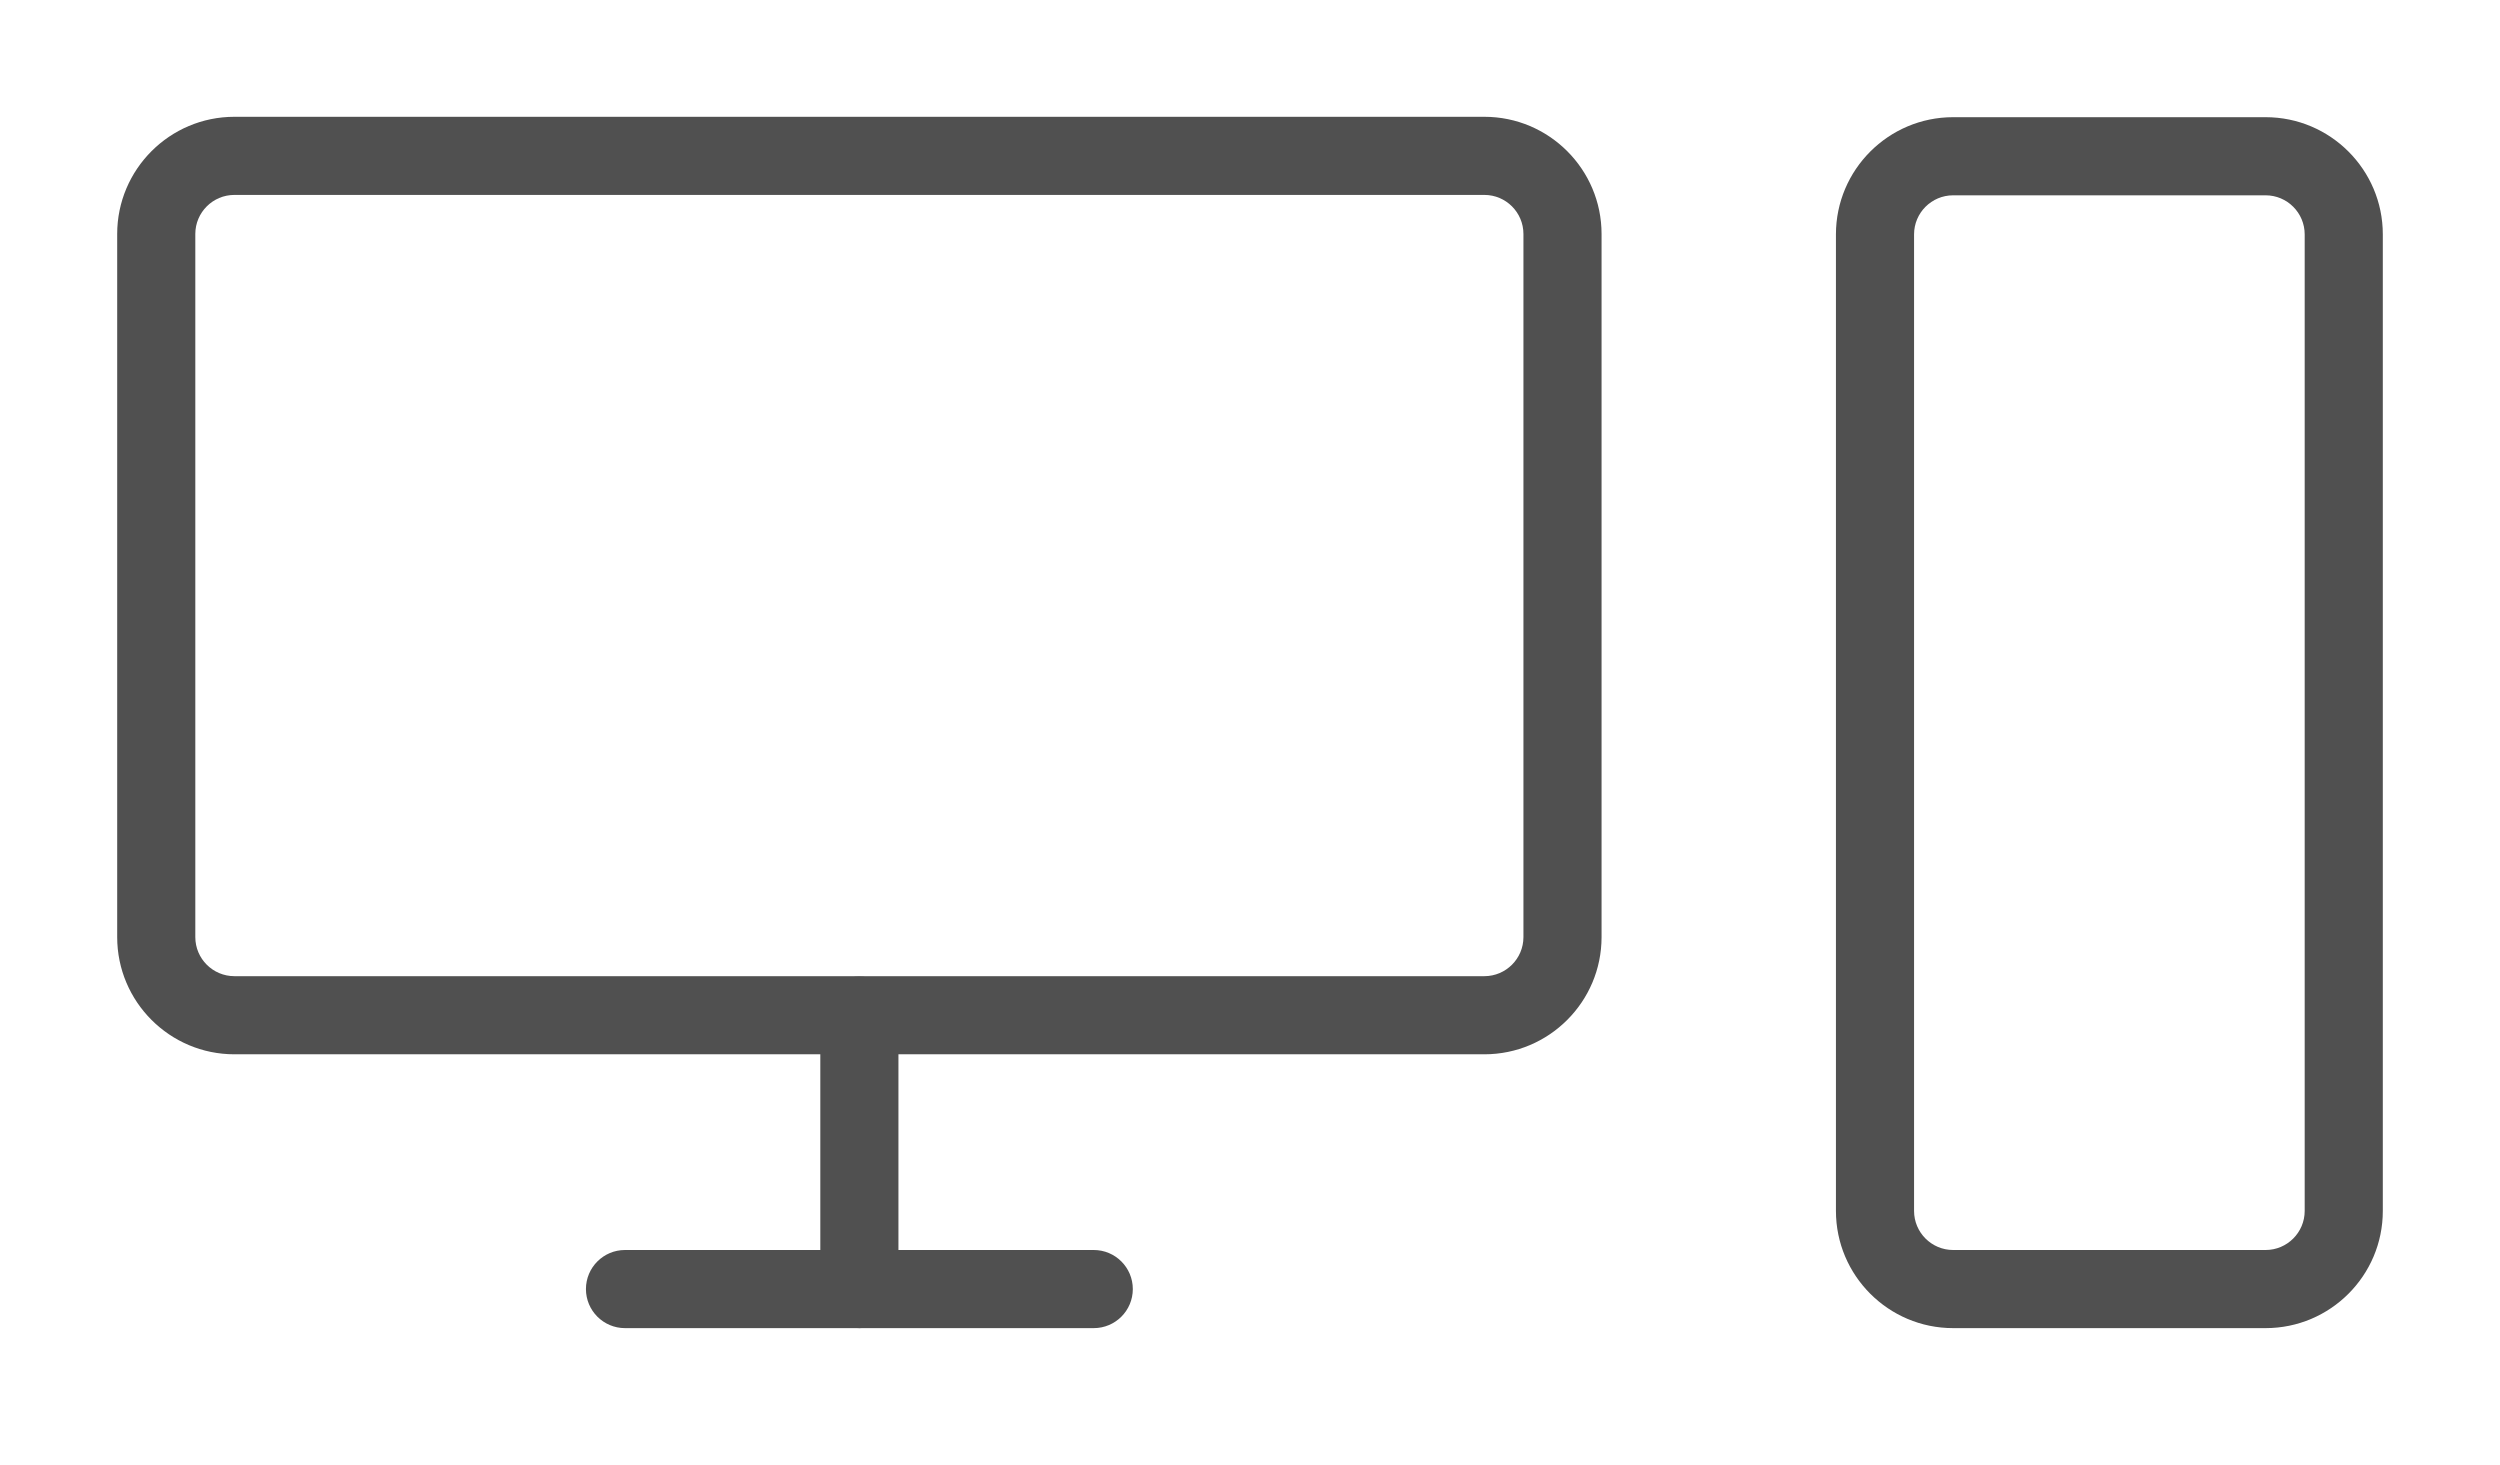
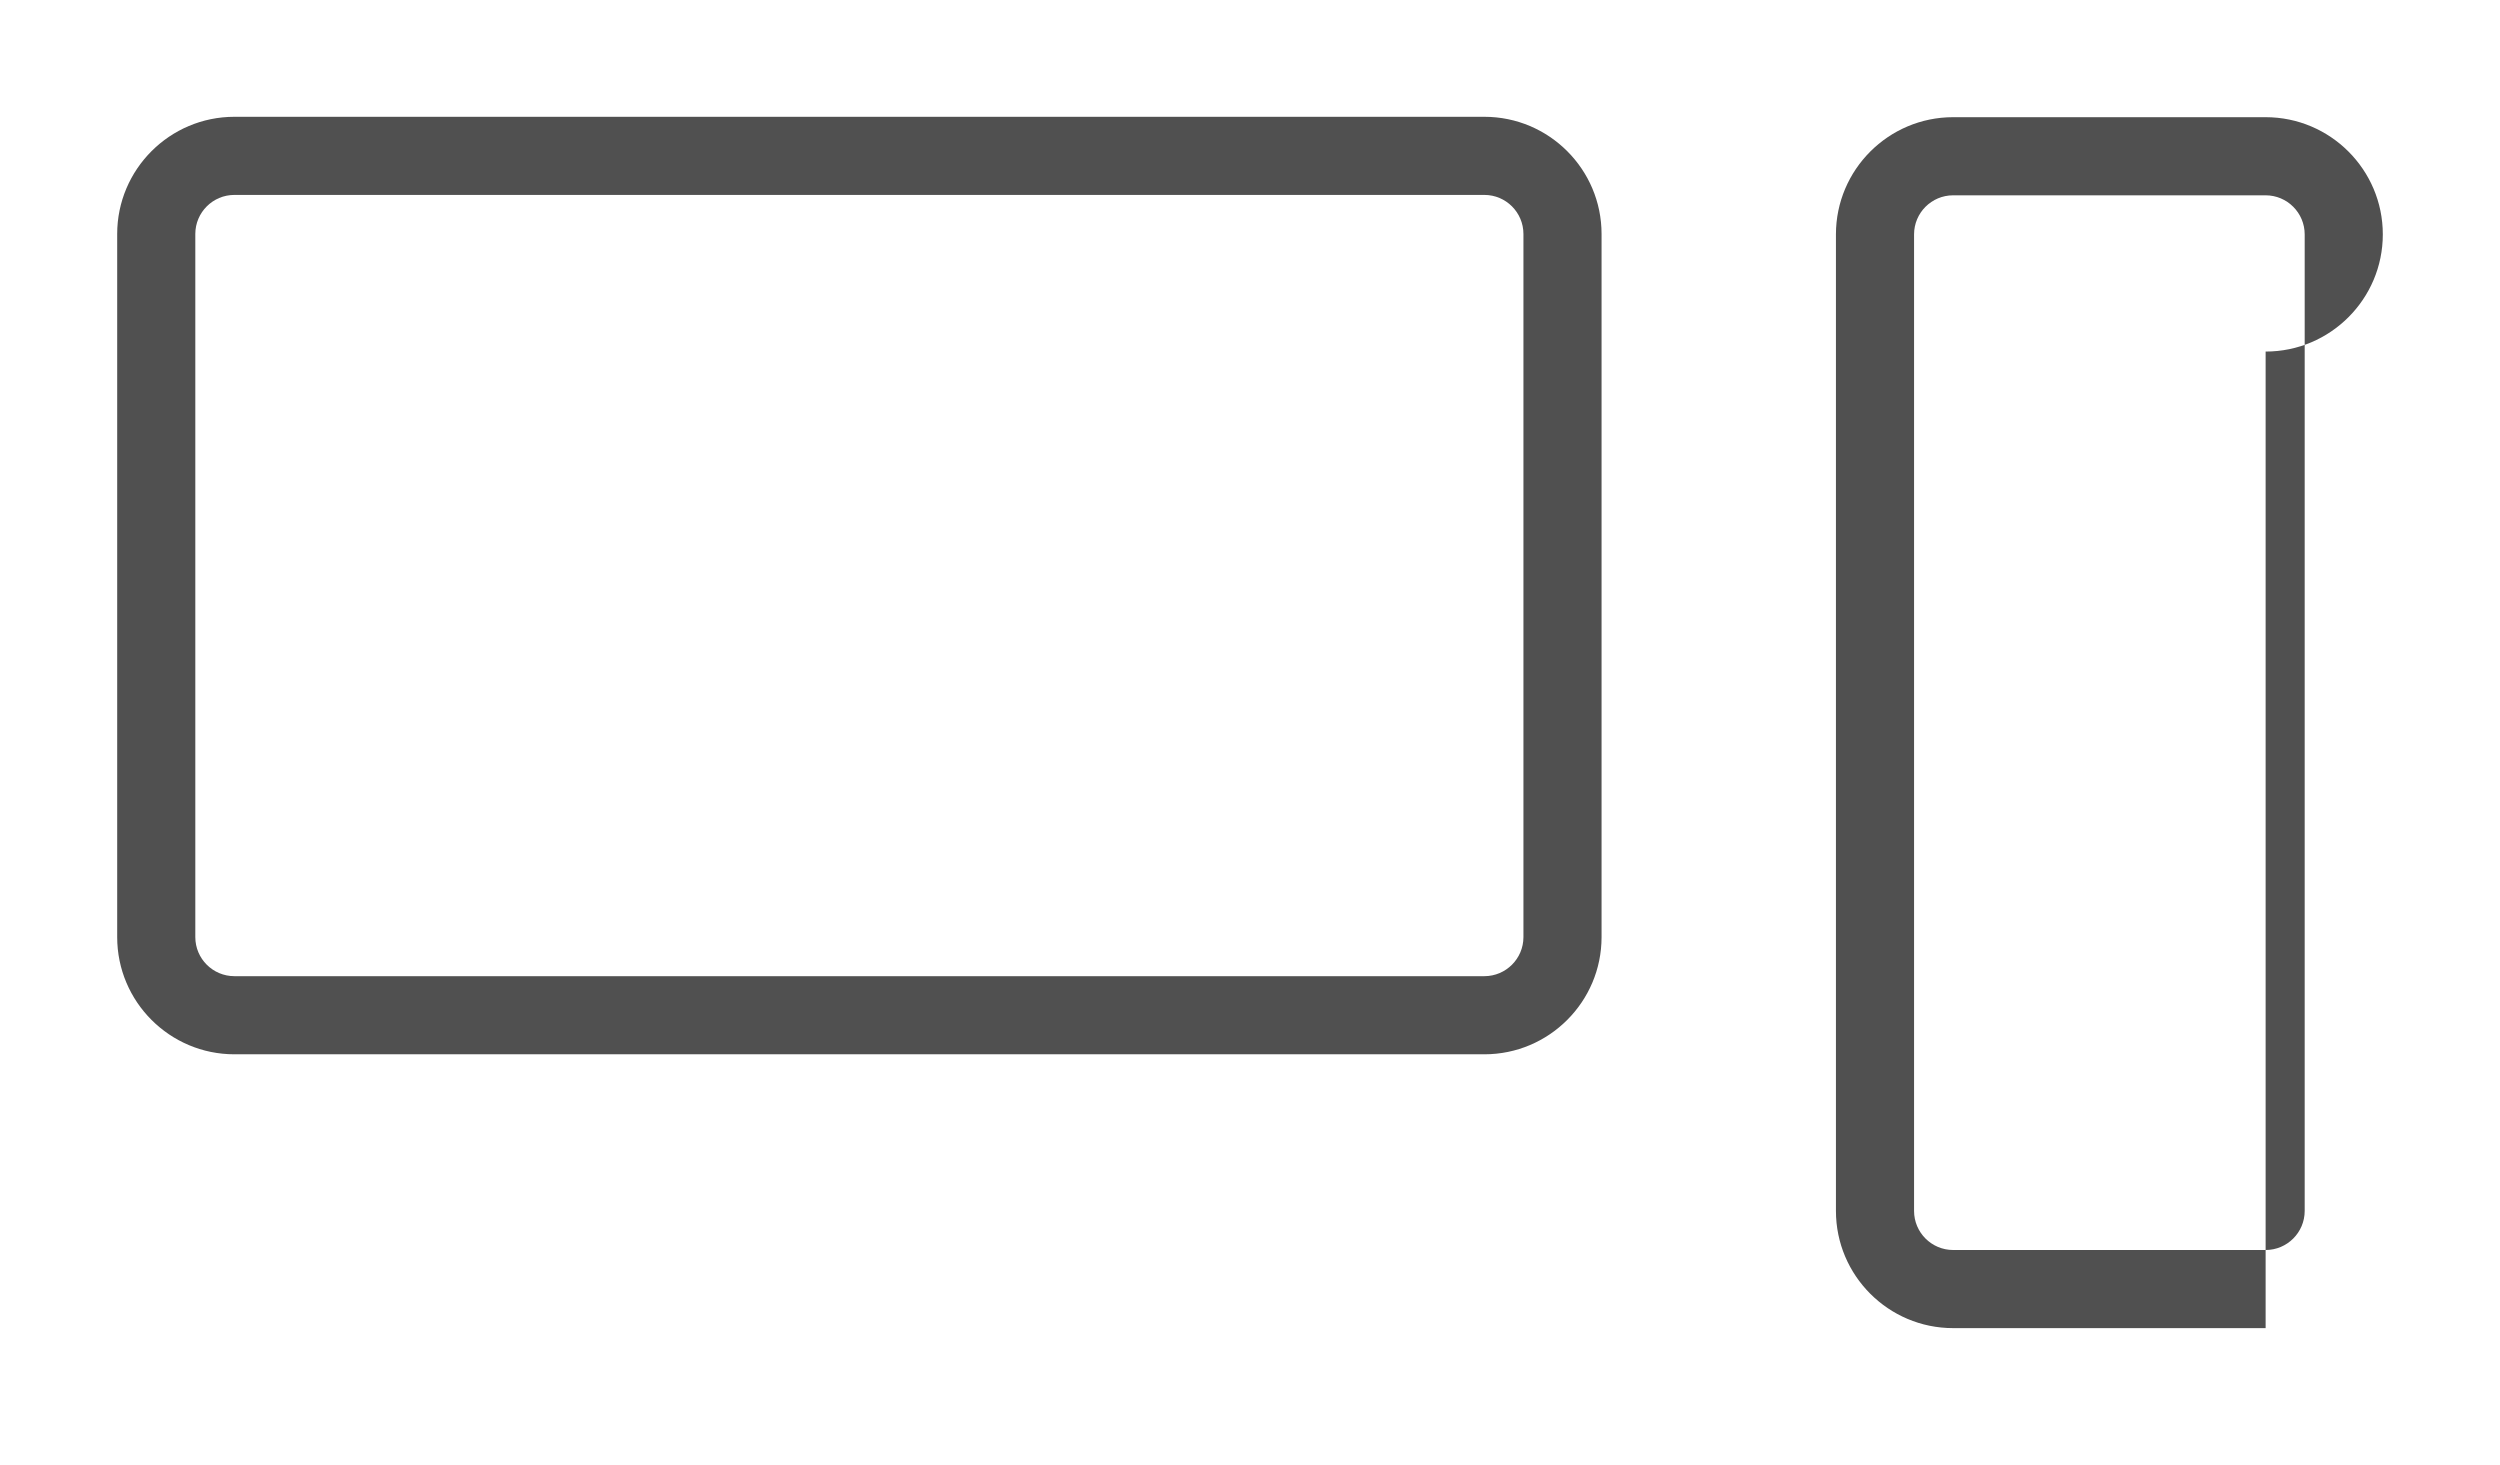
<svg xmlns="http://www.w3.org/2000/svg" width="128" height="75">
  <g>
    <rect fill="none" id="canvas_background" height="77" width="130" y="-1" x="-1" />
  </g>
  <g>
    <title>Layer 1</title>
    <g id="svg_1">
      <g id="svg_2">
        <path id="svg_3" fill="#505050" d="m76,53.98l-64,0c-3.309,0 -6,-2.691 -6,-6l0,-36c0,-3.309 2.691,-6 6,-6l64,0c3.309,0 6,2.691 6,6l0,36c0,3.309 -2.691,6 -6,6zm-64,-44c-1.103,0 -2,0.897 -2,2l0,36c0,1.103 0.897,2 2,2l64,0c1.103,0 2,-0.897 2,-2l0,-36c0,-1.103 -0.897,-2 -2,-2l-64,0z" />
      </g>
      <g id="svg_4">
-         <path id="svg_5" fill="#505050" d="m44,68c-1.104,0 -2,-0.896 -2,-2l0,-14c0,-1.104 0.896,-2 2,-2s2,0.896 2,2l0,14c0,1.104 -0.896,2 -2,2z" />
-       </g>
+         </g>
      <g id="svg_6">
-         <path id="svg_7" fill="#505050" d="m56,68l-24,0c-1.104,0 -2,-0.896 -2,-2s0.896,-2 2,-2l24,0c1.104,0 2,0.896 2,2s-0.896,2 -2,2z" />
-       </g>
+         </g>
      <g id="svg_8">
-         <path id="svg_9" fill="#505050" d="m116,68l-16,0c-3.309,0 -6,-2.691 -6,-6l0,-50c0,-3.309 2.691,-6 6,-6l16,0c3.309,0 6,2.691 6,6l0,50c0,3.309 -2.691,6 -6,6zm-16,-58c-1.103,0 -2,0.897 -2,2l0,50c0,1.103 0.897,2 2,2l16,0c1.103,0 2,-0.897 2,-2l0,-50c0,-1.103 -0.897,-2 -2,-2l-16,0z" />
+         <path id="svg_9" fill="#505050" d="m116,68l-16,0c-3.309,0 -6,-2.691 -6,-6l0,-50c0,-3.309 2.691,-6 6,-6l16,0c3.309,0 6,2.691 6,6c0,3.309 -2.691,6 -6,6zm-16,-58c-1.103,0 -2,0.897 -2,2l0,50c0,1.103 0.897,2 2,2l16,0c1.103,0 2,-0.897 2,-2l0,-50c0,-1.103 -0.897,-2 -2,-2l-16,0z" />
      </g>
    </g>
  </g>
</svg>